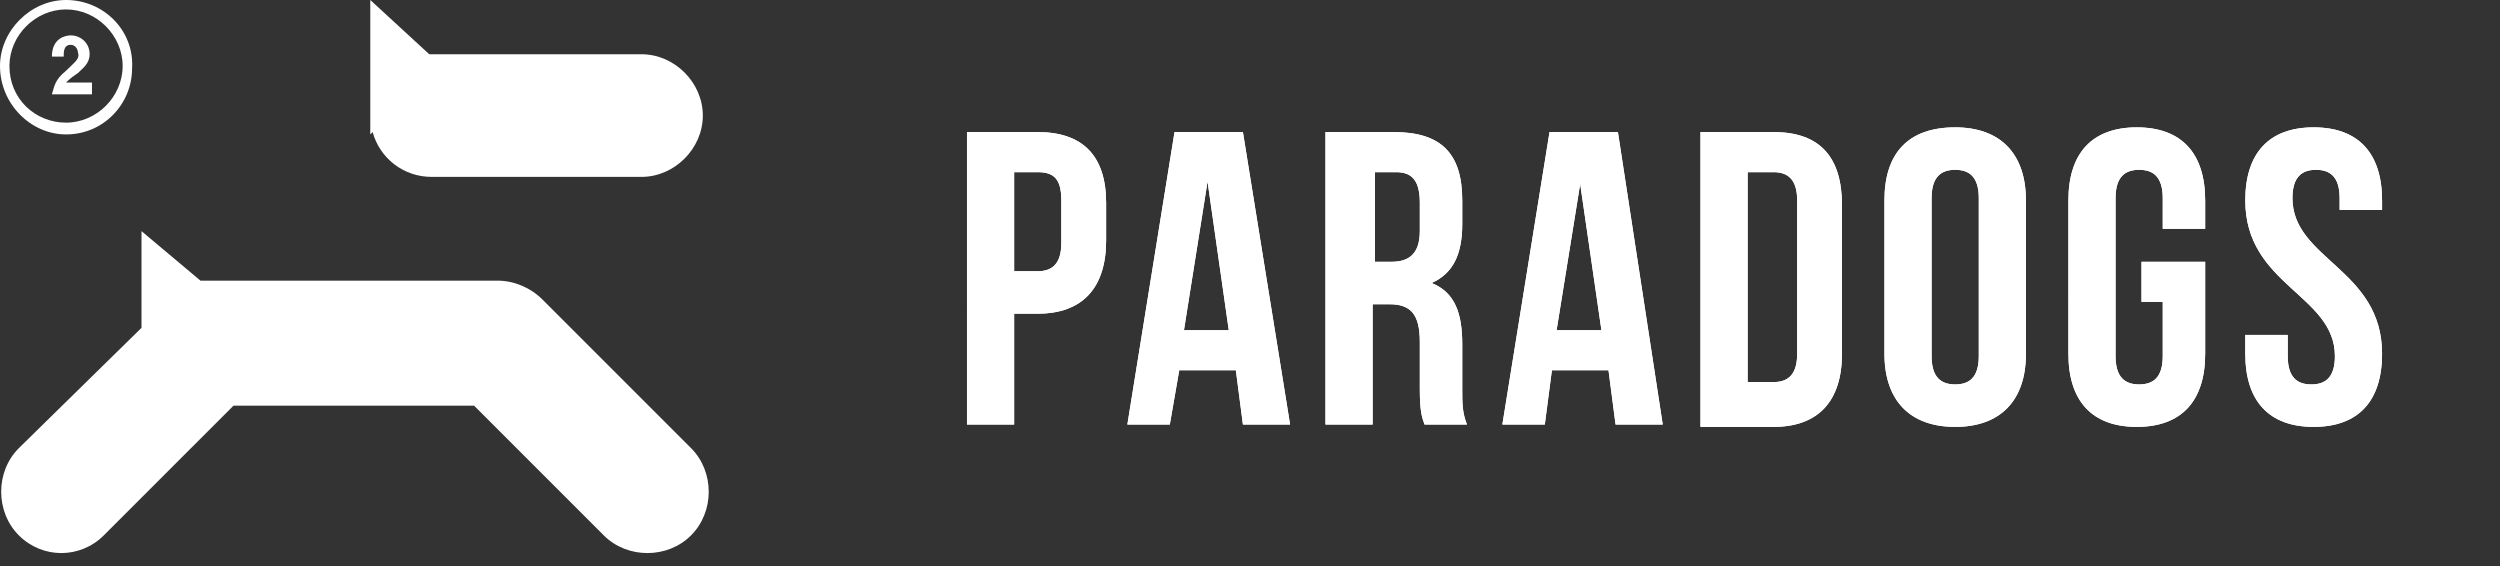
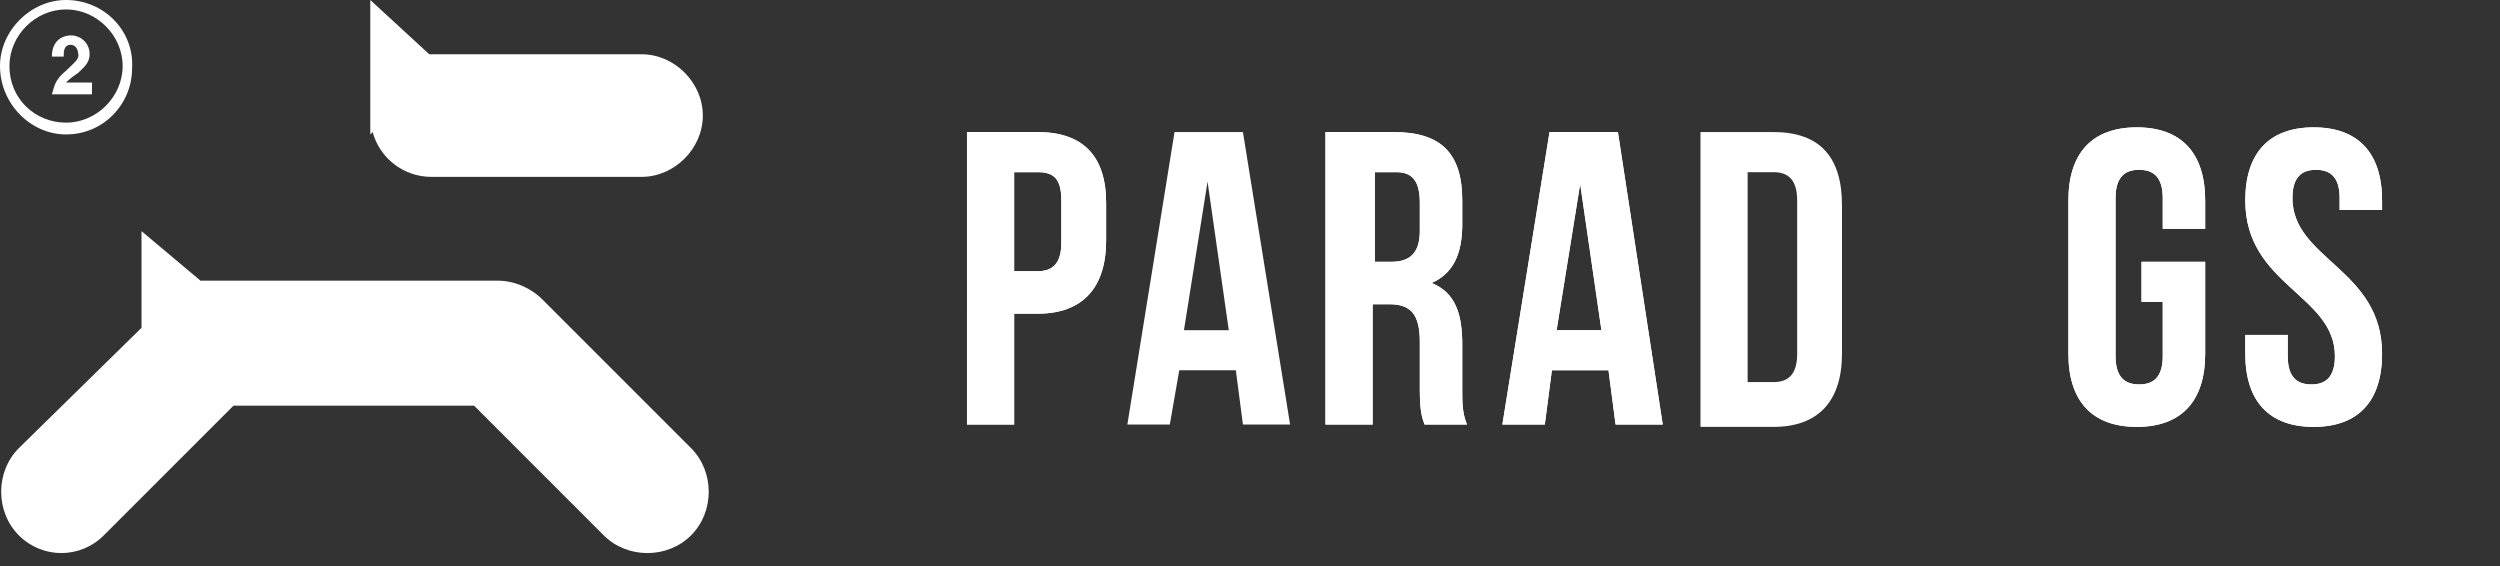
<svg xmlns="http://www.w3.org/2000/svg" xmlns:xlink="http://www.w3.org/1999/xlink" version="1.1" id="Слой_1" x="0px" y="0px" viewBox="0 0 106 24" style="enable-background:new 0 0 106 24;" xml:space="preserve">
  <rect x="0" y="0" width="106" height="24" fill="#333333" stroke="none" />
  <g>
    <g>
      <path style="fill:none;" d="M2.8,5.3c1.3,0,2.4-1.1,2.4-2.4c0-1.3-1.1-2.4-2.4-2.4S0.4,1.5,0.4,2.8C0.4,4.2,1.5,5.3,2.8,5.3z     M3.1,1.9c-0.3,0-0.3,0.3-0.3,0.5H2.3c0-0.8,0.6-0.9,0.8-0.9c0.5,0,0.8,0.3,0.8,0.8c0,0.4-0.3,0.6-0.5,0.8    C3.1,3.3,2.9,3.4,2.8,3.5h1.1v0.4H2.2c0-0.3,0-0.6,0.6-1c0.4-0.3,0.6-0.4,0.6-0.7C3.4,2.1,3.3,1.9,3.1,1.9z" />
      <path style="fill:#fff;" d="M4.4,22.7l5.5-5.5h10.2l5.5,5.5c1,1,2.7,1,3.7,0c1-1,1-2.7,0-3.7l-6.3-6.3    c-0.5-0.5-1.2-0.8-1.9-0.8c0,0,0,0,0,0H9.3c-0.1,0-0.1,0-0.2,0c-0.2,0-0.4,0-0.6,0L6,9.8v4.1L0.8,19c-1,1-1,2.7,0,3.7    C1.8,23.7,3.4,23.7,4.4,22.7z" />
      <path style="fill:#fff;" d="M15.7,5.7l0.1-0.1c0.3,1.1,1.3,1.9,2.5,1.9l8.9,0c1.4,0,2.6-1.2,2.6-2.6c0-1.4-1.2-2.6-2.6-2.6    h-8.9c0,0-0.1,0-0.1,0L15.7,0V5.7z" />
      <path style="fill:#fff;" d="M2.8,5.7c1.6,0,2.8-1.3,2.8-2.8C5.7,1.3,4.4,0,2.8,0C1.3,0,0,1.3,0,2.8C0,4.4,1.3,5.7,2.8,5.7z     M2.8,0.4c1.3,0,2.4,1.1,2.4,2.4c0,1.3-1.1,2.4-2.4,2.4S0.4,4.2,0.4,2.8C0.4,1.5,1.5,0.4,2.8,0.4z" />
      <path style="fill:#fff;" d="M2.8,3c-0.5,0.4-0.5,0.7-0.6,1h1.7V3.5H2.8c0.1-0.1,0.2-0.2,0.5-0.4c0.2-0.2,0.5-0.4,0.5-0.8    c0-0.5-0.4-0.8-0.8-0.8c-0.2,0-0.8,0.1-0.8,0.9h0.5c0-0.2,0-0.5,0.3-0.5c0.2,0,0.3,0.2,0.3,0.3C3.4,2.5,3.2,2.6,2.8,3z" />
    </g>
    <g>
      <defs>
        <path id="SVGID_1_" d="M46.9,8.6v1.6c0,2-1,3.1-2.9,3.1H43V18h-2V5.6H44C45.9,5.6,46.9,6.6,46.9,8.6z M43,7.3v4.2H44     c0.6,0,1-0.3,1-1.2V8.5c0-0.9-0.3-1.2-1-1.2H43z" />
      </defs>
      <use xlink:href="#SVGID_1_" style="overflow:visible;fill-rule:evenodd;clip-rule:evenodd;fill:#fff;" />
      <clipPath id="SVGID_2_">
        <use xlink:href="#SVGID_1_" style="overflow:visible;" />
      </clipPath>
      <g style="clip-path:url(#SVGID_2_);">
        <defs>
          <rect id="SVGID_3_" width="106" height="24" />
        </defs>
        <use xlink:href="#SVGID_3_" style="overflow:visible;fill:#fff;" />
        <clipPath id="SVGID_4_">
          <use xlink:href="#SVGID_3_" style="overflow:visible;" />
        </clipPath>
      </g>
    </g>
    <g>
      <defs>
        <path id="SVGID_5_" d="M54.7,18h-2l-0.3-2.3H50L49.6,18h-1.8l2-12.4h2.9L54.7,18z M50.2,14h1.9l-0.9-6.3L50.2,14z" />
      </defs>
      <use xlink:href="#SVGID_5_" style="overflow:visible;fill-rule:evenodd;clip-rule:evenodd;fill:#fff;" />
      <clipPath id="SVGID_6_">
        <use xlink:href="#SVGID_5_" style="overflow:visible;" />
      </clipPath>
      <g style="clip-path:url(#SVGID_6_);">
        <defs>
-           <rect id="SVGID_7_" width="106" height="24" />
-         </defs>
+           </defs>
        <use xlink:href="#SVGID_7_" style="overflow:visible;fill:#fff;" />
        <clipPath id="SVGID_8_">
          <use xlink:href="#SVGID_7_" style="overflow:visible;" />
        </clipPath>
      </g>
    </g>
    <g>
      <defs>
        <path id="SVGID_9_" d="M60.4,18c-0.1-0.3-0.2-0.5-0.2-1.5v-2c0-1.2-0.4-1.6-1.3-1.6h-0.7V18h-2V5.6h2.9c2,0,2.9,0.9,2.9,2.9v1     c0,1.3-0.4,2.1-1.3,2.5c1,0.4,1.3,1.3,1.3,2.6v1.9c0,0.6,0,1,0.2,1.5H60.4z M58.3,7.3v3.8H59c0.7,0,1.2-0.3,1.2-1.3V8.6     c0-0.9-0.3-1.3-1-1.3H58.3z" />
      </defs>
      <use xlink:href="#SVGID_9_" style="overflow:visible;fill-rule:evenodd;clip-rule:evenodd;fill:#fff;" />
      <clipPath id="SVGID_10_">
        <use xlink:href="#SVGID_9_" style="overflow:visible;" />
      </clipPath>
      <g style="clip-path:url(#SVGID_10_);">
        <defs>
          <rect id="SVGID_11_" width="106" height="24" />
        </defs>
        <use xlink:href="#SVGID_11_" style="overflow:visible;fill:#fff;" />
        <clipPath id="SVGID_12_">
          <use xlink:href="#SVGID_11_" style="overflow:visible;" />
        </clipPath>
      </g>
    </g>
    <g>
      <defs>
        <path id="SVGID_13_" d="M70.5,18h-2l-0.3-2.3h-2.4L65.5,18h-1.8l2-12.4h2.9L70.5,18z M66,14h1.9L67,7.8L66,14z" />
      </defs>
      <use xlink:href="#SVGID_13_" style="overflow:visible;fill-rule:evenodd;clip-rule:evenodd;fill:#fff;" />
      <clipPath id="SVGID_14_">
        <use xlink:href="#SVGID_13_" style="overflow:visible;" />
      </clipPath>
      <g style="clip-path:url(#SVGID_14_);">
        <defs>
          <rect id="SVGID_15_" width="106" height="24" />
        </defs>
        <use xlink:href="#SVGID_15_" style="overflow:visible;fill:#fff;" />
        <clipPath id="SVGID_16_">
          <use xlink:href="#SVGID_15_" style="overflow:visible;" />
        </clipPath>
      </g>
    </g>
    <g>
      <defs>
        <path id="SVGID_17_" d="M72.1,5.6h3.1c2,0,2.9,1.1,2.9,3.1v6.3c0,2-1,3.1-2.9,3.1h-3.1V5.6z M74.1,7.3v8.9h1.1c0.6,0,1-0.3,1-1.2     V8.5c0-0.9-0.4-1.2-1-1.2H74.1z" />
      </defs>
      <use xlink:href="#SVGID_17_" style="overflow:visible;fill-rule:evenodd;clip-rule:evenodd;fill:#fff;" />
      <clipPath id="SVGID_18_">
        <use xlink:href="#SVGID_17_" style="overflow:visible;" />
      </clipPath>
      <g style="clip-path:url(#SVGID_18_);">
        <defs>
-           <rect id="SVGID_19_" width="106" height="24" />
-         </defs>
+           </defs>
        <use xlink:href="#SVGID_19_" style="overflow:visible;fill:#fff;" />
        <clipPath id="SVGID_20_">
          <use xlink:href="#SVGID_19_" style="overflow:visible;" />
        </clipPath>
      </g>
    </g>
    <g>
      <defs>
-         <path id="SVGID_21_" d="M79.9,8.5c0-2,1-3.1,3-3.1c1.9,0,3,1.1,3,3.1V15c0,2-1.1,3.1-3,3.1c-1.9,0-3-1.1-3-3.1V8.5z M81.9,15.1     c0,0.9,0.4,1.2,1,1.2c0.6,0,1-0.3,1-1.2V8.4c0-0.9-0.4-1.2-1-1.2c-0.6,0-1,0.3-1,1.2V15.1z" />
-       </defs>
+         </defs>
      <use xlink:href="#SVGID_21_" style="overflow:visible;fill-rule:evenodd;clip-rule:evenodd;fill:#fff;" />
      <clipPath id="SVGID_22_">
        <use xlink:href="#SVGID_21_" style="overflow:visible;" />
      </clipPath>
      <g style="clip-path:url(#SVGID_22_);">
        <defs>
-           <rect id="SVGID_23_" width="106" height="24" />
-         </defs>
+           </defs>
        <use xlink:href="#SVGID_23_" style="overflow:visible;fill:#fff;" />
        <clipPath id="SVGID_24_">
          <use xlink:href="#SVGID_23_" style="overflow:visible;" />
        </clipPath>
      </g>
    </g>
    <g>
      <defs>
        <path id="SVGID_25_" d="M90.8,11.1h2.7V15c0,2-1,3.1-2.9,3.1c-1.9,0-2.9-1.1-2.9-3.1V8.5c0-2,1-3.1,2.9-3.1     c1.9,0,2.9,1.1,2.9,3.1v1.2h-1.8V8.4c0-0.9-0.4-1.2-1-1.2s-1,0.3-1,1.2v6.7c0,0.9,0.4,1.2,1,1.2s1-0.3,1-1.2v-2.3h-0.9V11.1" />
      </defs>
      <use xlink:href="#SVGID_25_" style="overflow:visible;fill-rule:evenodd;clip-rule:evenodd;fill:#fff;" />
      <clipPath id="SVGID_26_">
        <use xlink:href="#SVGID_25_" style="overflow:visible;" />
      </clipPath>
      <g style="clip-path:url(#SVGID_26_);">
        <defs>
          <rect id="SVGID_27_" width="106" height="24" />
        </defs>
        <use xlink:href="#SVGID_27_" style="overflow:visible;fill:#fff;" />
        <clipPath id="SVGID_28_">
          <use xlink:href="#SVGID_27_" style="overflow:visible;" />
        </clipPath>
      </g>
    </g>
    <g>
      <defs>
        <path id="SVGID_29_" d="M98.1,5.4c1.9,0,2.9,1.1,2.9,3.1v0.4h-1.8V8.4c0-0.9-0.4-1.2-1-1.2c-0.6,0-1,0.3-1,1.2     c0,2.6,3.8,3,3.8,6.6c0,2-1,3.1-2.9,3.1c-1.9,0-2.9-1.1-2.9-3.1v-0.8H97v0.9c0,0.9,0.4,1.2,1,1.2c0.6,0,1-0.3,1-1.2     c0-2.6-3.8-3-3.8-6.6C95.2,6.5,96.2,5.4,98.1,5.4" />
      </defs>
      <use xlink:href="#SVGID_29_" style="overflow:visible;fill-rule:evenodd;clip-rule:evenodd;fill:#fff;" />
      <clipPath id="SVGID_30_">
        <use xlink:href="#SVGID_29_" style="overflow:visible;" />
      </clipPath>
      <g style="clip-path:url(#SVGID_30_);">
        <defs>
          <rect id="SVGID_31_" width="106" height="24" />
        </defs>
        <use xlink:href="#SVGID_31_" style="overflow:visible;fill:#fff;" />
        <clipPath id="SVGID_32_">
          <use xlink:href="#SVGID_31_" style="overflow:visible;" />
        </clipPath>
      </g>
    </g>
  </g>
</svg>